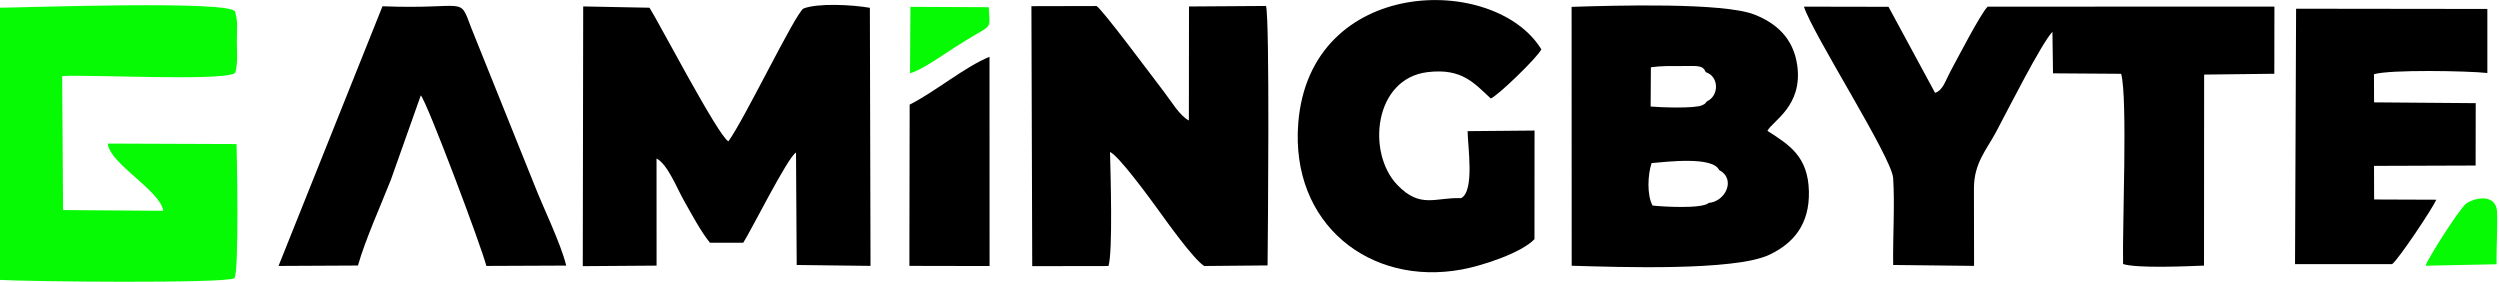
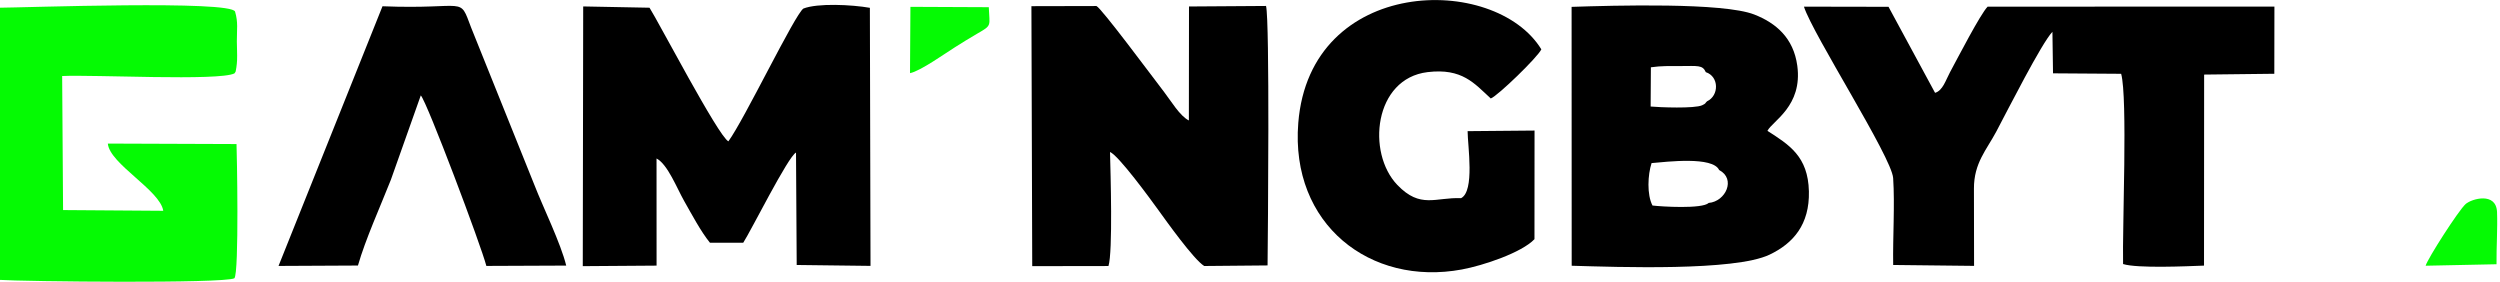
<svg xmlns="http://www.w3.org/2000/svg" xml:space="preserve" width="4.684in" height="0.528in" style="shape-rendering:geometricPrecision; text-rendering:geometricPrecision; image-rendering:optimizeQuality; fill-rule:evenodd; clip-rule:evenodd" viewBox="0 0 4684.02 527.77">
  <defs>
    <style type="text/css">  .fil0 {fill:black} .fil1 {fill:#05FA03}  </style>
  </defs>
  <g id="Layer_x0020_1">
    <g id="_2001599063696">
      <path class="fil0" d="M3547.08 496.34l151.56 1.7c0,-49.35 -0.11,-97.08 -0.24,-144.8 -0.13,-47.93 23.59,-72.37 41.99,-107.05 21.51,-40.54 84.91,-165.79 105.06,-186.67l1.11 77.77 127.66 0.88c12.37,44.95 2.06,288.8 3.59,356.43 26.89,8.37 118.78,4.2 151.65,2.94l0.22 -357.92 131.5 -1.52 0.19 -125.8 -537.31 0.04c-13.72,14.05 -55.31,94.82 -70.55,122.96 -7.83,14.48 -13.48,34.43 -27.96,38.52l-87.21 -161.17 -158.47 -0.3c16.7,52.17 164.61,282.13 167.17,321.21 3.3,50.32 -0.81,110.88 0.05,162.77z" />
      <path class="fil0" d="M1091.88 498.55l138.28 -1 -0.07 -200.74c20.9,10.86 38.17,55.81 51.99,80.08 14.26,25.01 30.96,56.74 48.14,77.84l62.3 -0.05c14.39,-22.03 83.98,-161.53 98.89,-168.97l1.29 210.64 138.3 1.69 -1.2 -483.52c-33.83,-5.96 -97.85,-9.05 -124.54,1.37 -15.98,10.72 -110.59,207.83 -140.56,248.81 -18.56,-8.94 -132.15,-226.23 -147.77,-250.35l-124.26 -2.4 -0.79 486.58z" />
      <path class="fil0" d="M3201.45 380.08c-12.06,11.65 -89.04,6.91 -105.34,4.86 -10.63,-20.4 -8.89,-57.39 -1.71,-79.5 28.8,-2.46 114.71,-12.98 126.59,13 31.98,16.63 12.26,59 -19.54,61.64zm-3.1 -190.4c-4.36,3.85 -1.07,3.57 -9.1,7.37 -13.97,6.6 -80.7,3.97 -96.6,2.42l0.46 -73.5c19.47,-2.84 35.1,-2.31 54.66,-2.33 33.69,-0.04 42.14,-2.32 48.25,11.43 25.04,8.11 25.09,44.02 2.33,54.61zm113.13 55.36c9.27,-18.37 66.18,-46.26 55.96,-121.94 -7.06,-52.3 -40.2,-80.2 -80.57,-96.01 -58.39,-22.87 -262.72,-16.96 -342.3,-14.35l0.17 485.04c86.43,2.48 305.17,10.41 370.64,-20.72 44.49,-21.15 75.23,-56.54 73.81,-118.61 -1.52,-65.79 -37.13,-87.32 -77.72,-113.41z" />
      <path class="fil0" d="M2076.82 498.32c8.39,-26.31 3.87,-175.85 2.91,-213.65 16.05,6.48 75.5,87.92 89.15,106.81 16.24,22.47 67.53,94.57 87.35,106.79l118.68 -1.09c0.69,-60.76 4.24,-457.64 -2.85,-486.13l-144.35 0.99 -0.24 213.57c-17.07,-8.61 -33.23,-36.27 -46.35,-53.31 -21.09,-27.39 -117.94,-157.93 -126.83,-161.12l-121.83 0.28 1.52 487.09 142.85 -0.23z" />
      <path class="fil1" d="M-4.63 524.12c52.58,3.41 423.09,7.27 443.71,-2.85 9.32,-9.04 4.61,-242.03 4.07,-251.49l-241.11 -0.9c3.26,37.92 98.01,87.55 103.84,125.94l-187.7 -1.36 -1.71 -251.13c57.72,-2.9 294.14,9.67 322.8,-4.95 2.58,-4.84 1.44,1.59 3.62,-11.34 0.68,-4.03 1.12,-9.57 1.29,-13.65 0.43,-10.58 -0.39,-23.83 -0.42,-34.81 -0.06,-22.8 2.62,-35.71 -3.31,-55.86 -6.39,-21.69 -395,-7.56 -445.65,-7.31l0.56 509.72z" />
      <path class="fil0" d="M2875 448.02l0.13 -203.53 -125.41 1.12c0.14,27.84 13.68,112.31 -12.26,125.57 -47.9,-2.02 -76,20.44 -119.43,-24.82 -57.87,-60.3 -43.69,-199.32 56.72,-211.36 64.73,-7.77 87.43,21 118.37,49.39 12.93,-4.73 88.04,-77.41 94.74,-92.05 -87.19,-142.51 -433.43,-137.23 -455.41,137.97 -15.16,189.88 134.91,306.23 306.41,274.49 40.54,-7.51 112.19,-31.6 136.13,-56.79z" />
      <path class="fil0" d="M670.65 497.39c14.03,-49.01 41.59,-109.84 61.67,-160.59l56.08 -158.18c11.56,11.9 113.33,282.12 122.84,319.5l149.62 -0.64c-9.92,-41.22 -43.75,-110.2 -59.33,-150.43l-118.63 -295.07c-23.33,-61.39 -5.8,-33.96 -166.24,-40.37l-194.79 486.52 148.77 -0.75z" />
-       <path class="fil0" d="M4481.91 494.72c11.8,-8.57 75.67,-104.24 82.76,-120.66l-116.5 -0.44 -0.2 -62.94 190.36 -0.66 0.19 -116.86 -190.46 -1.5 -0.18 -52.71c29.3,-8.97 175.72,-6.36 212.44,-2.3l-0.01 -120 -358.34 -0.45 -2 478.53 181.94 -0.01z" />
-       <path class="fil0" d="M1703.85 498.03l150.22 0.29 -0.12 -392.04c-46.54,19.03 -102.73,66.06 -149.61,89.65l-0.48 265.84 -0 36.26z" />
      <path class="fil1" d="M1705.01 136.91c18.69,-3.26 68.43,-38.78 84.14,-48.46 13.79,-8.51 25.61,-16.26 42.83,-26.14 27.11,-15.56 21.95,-13.32 20.63,-48.95l-146.83 -0.66 -0.78 124.22z" />
      <path class="fil1" d="M4677.5 494.97c-0.34,-31.31 2.16,-67.71 0.96,-97.76 -1.52,-38.21 -47.66,-24.97 -58.83,-15.03 -13.19,11.71 -71.68,102.96 -74.92,115.56l132.79 -2.77z" />
    </g>
  </g>
</svg>